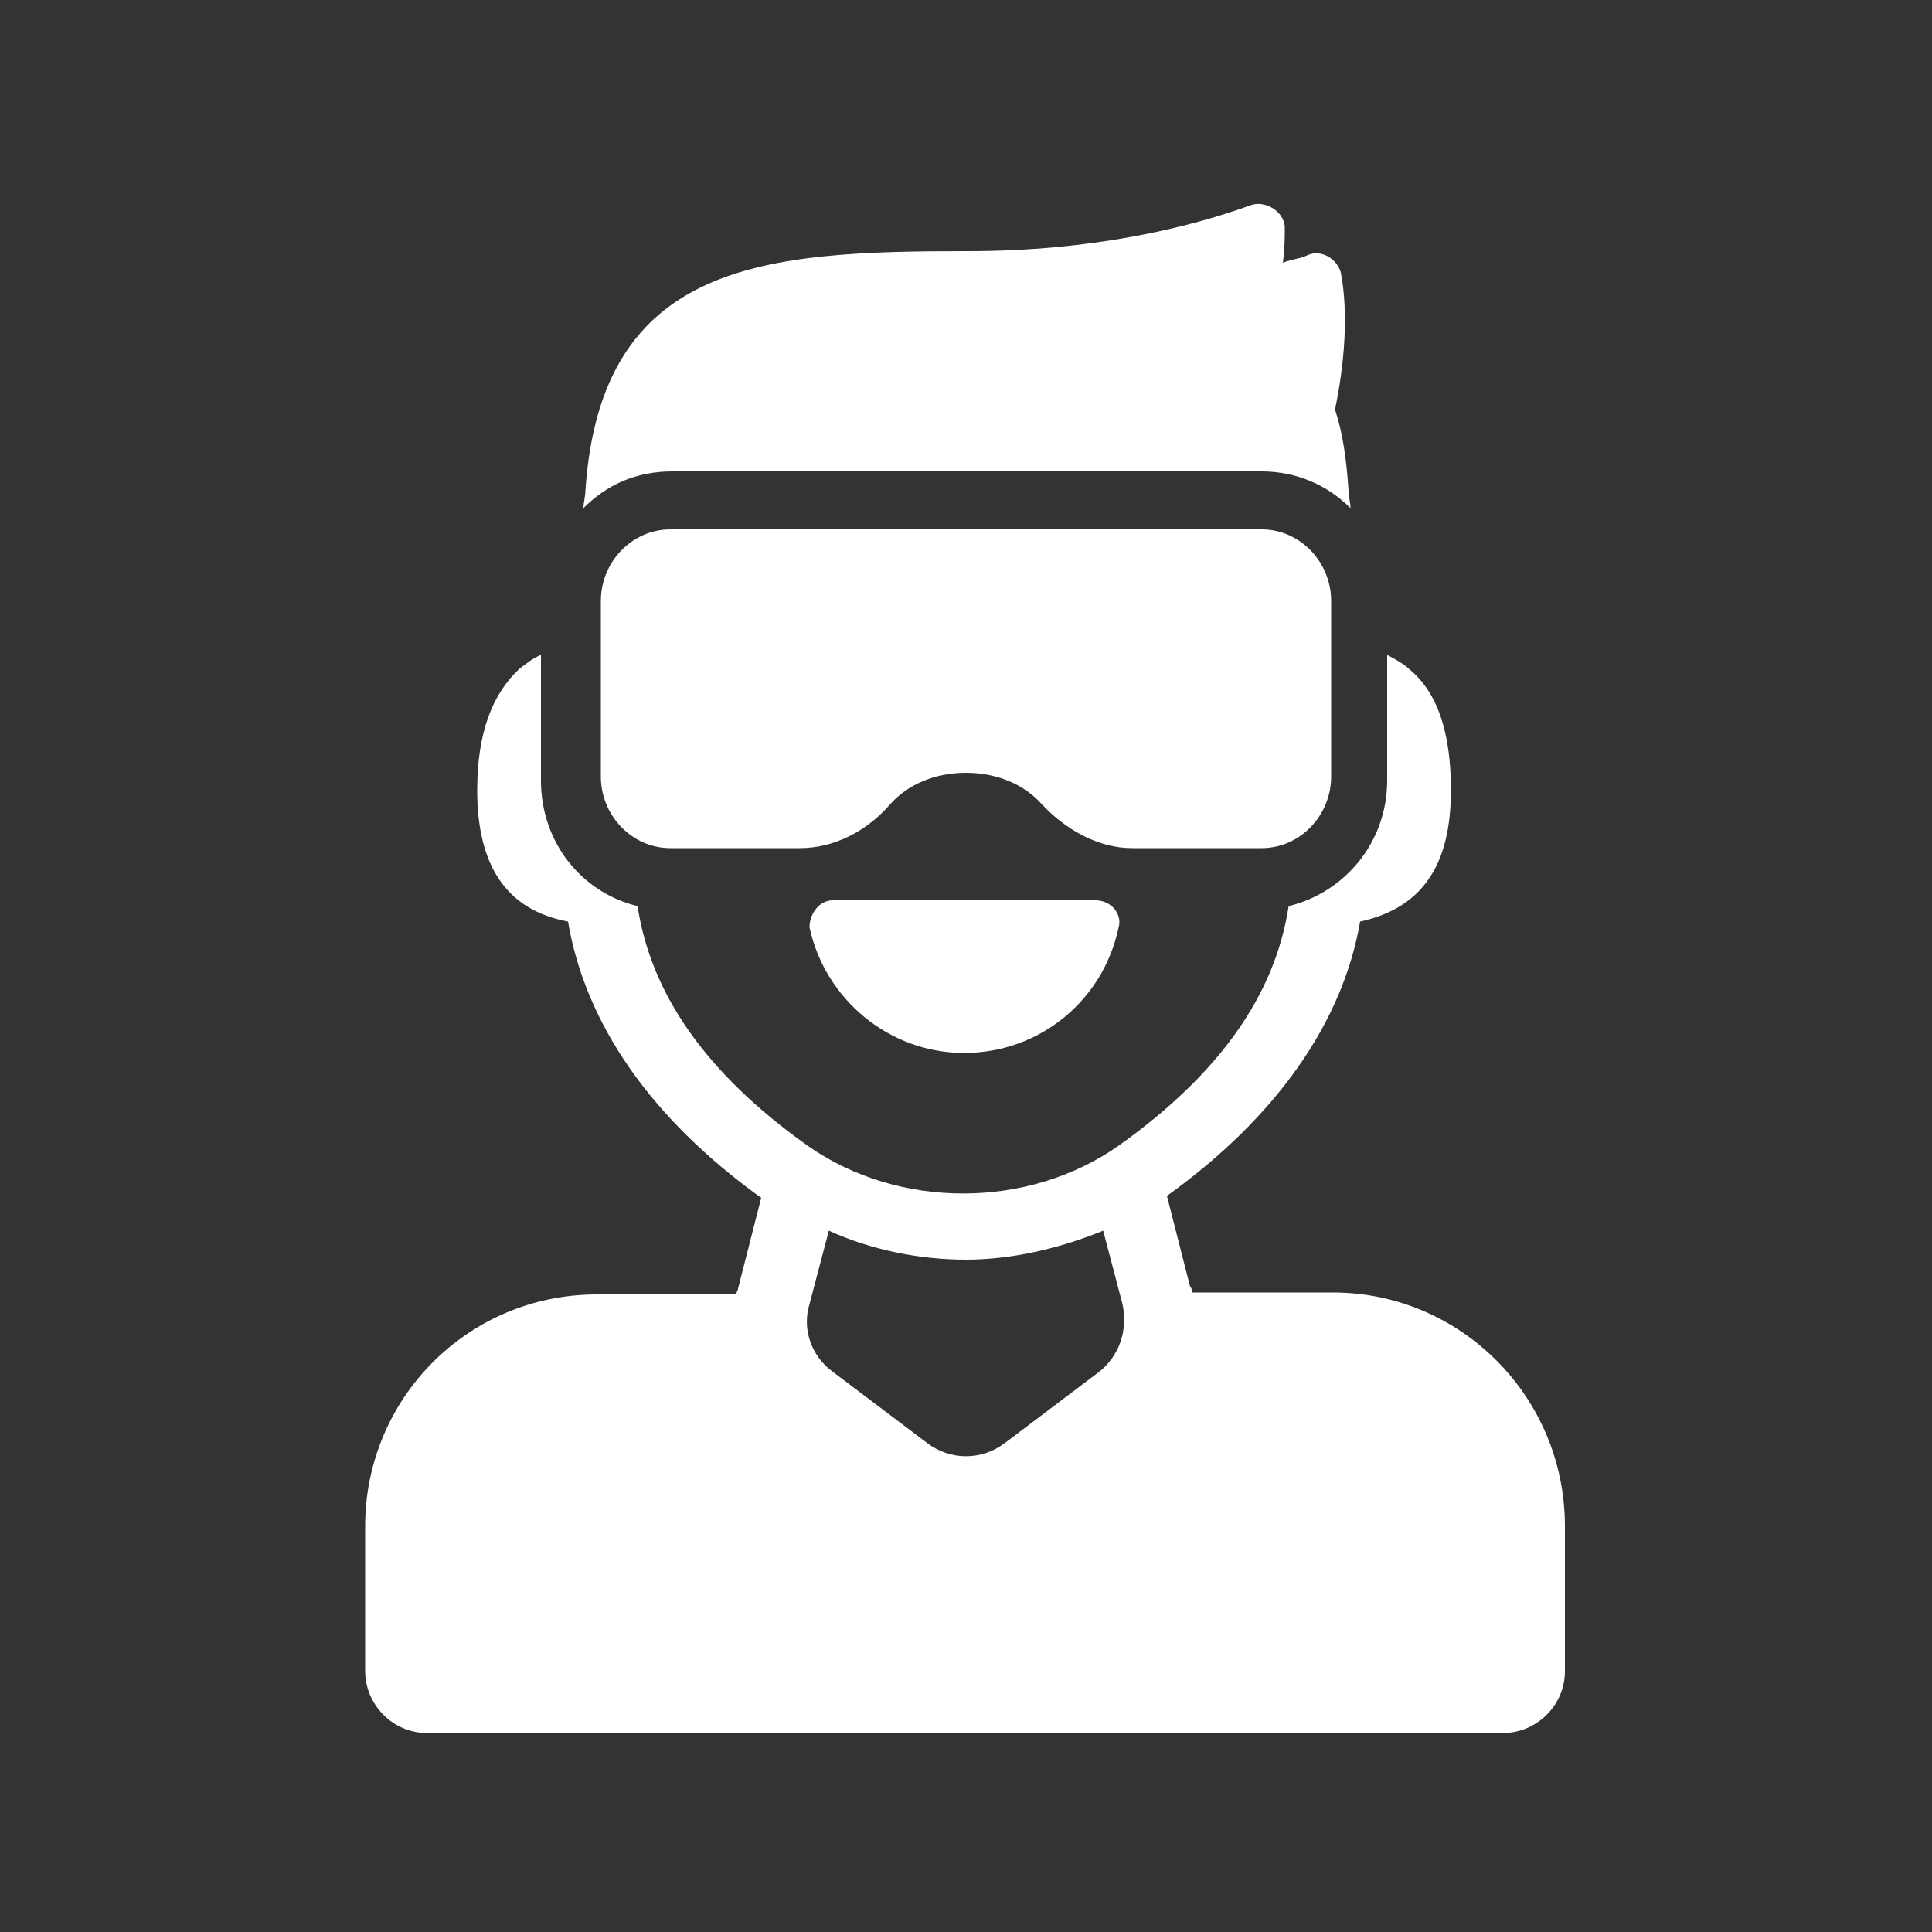
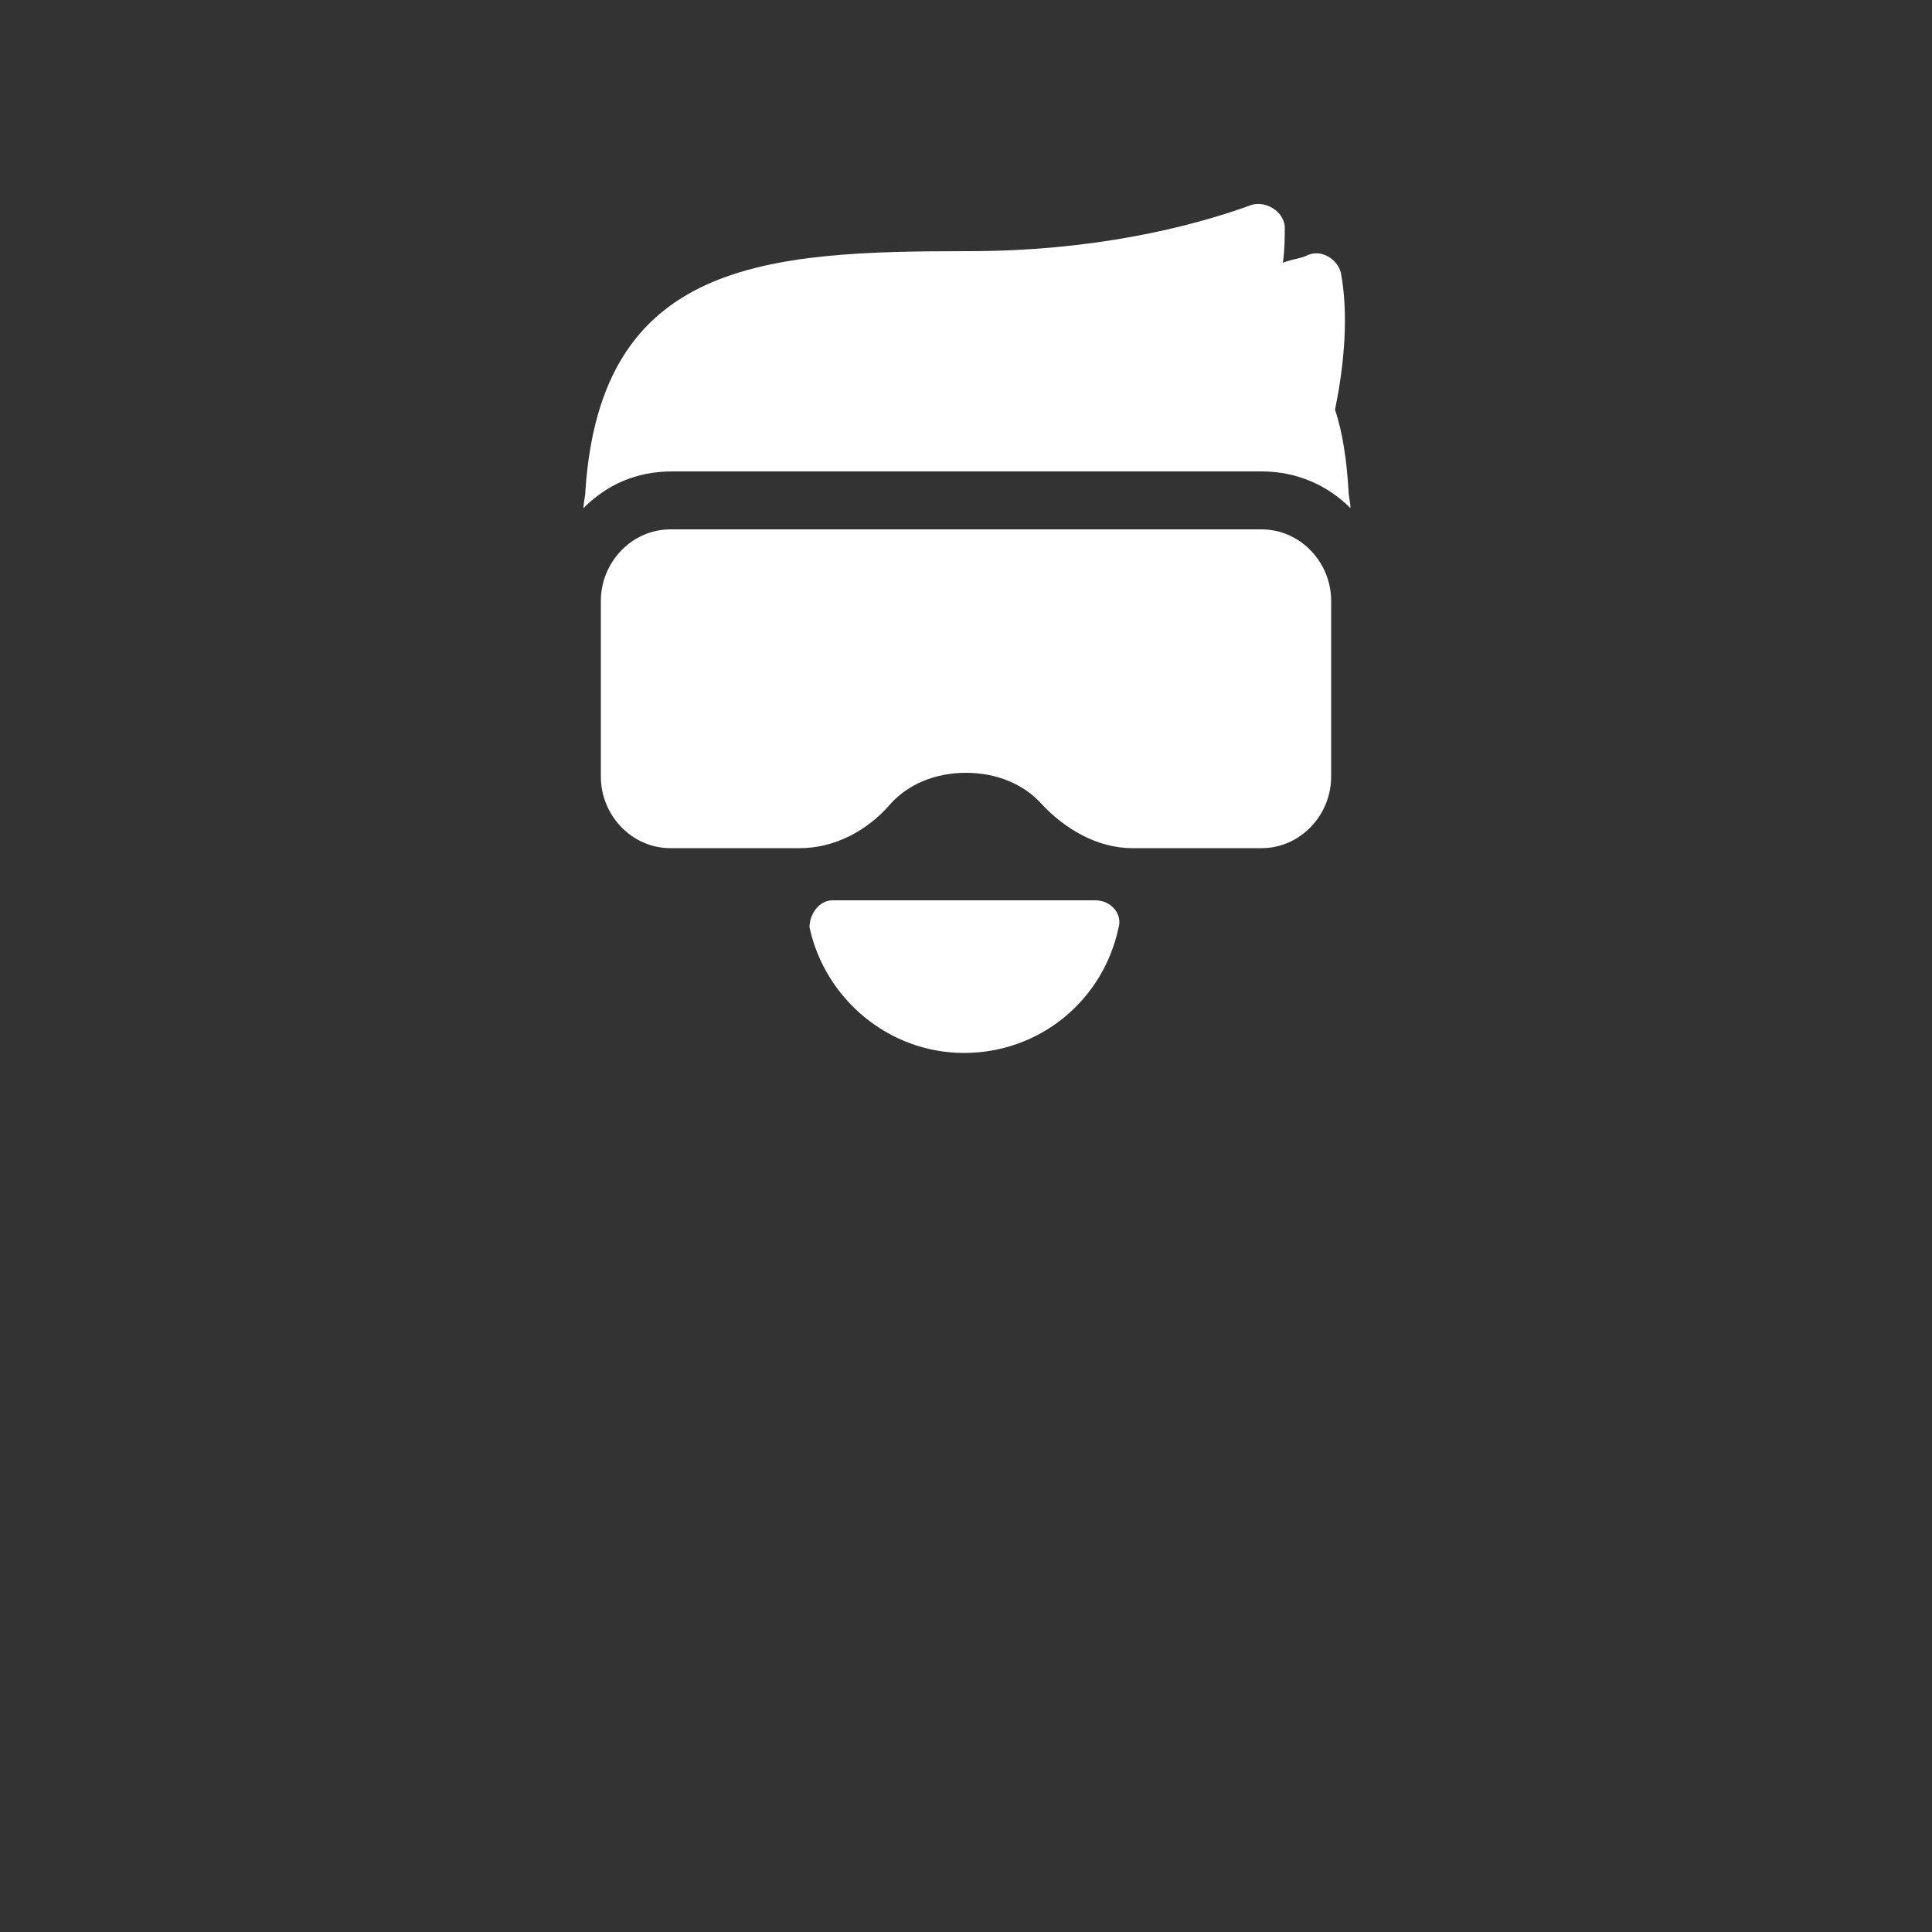
<svg xmlns="http://www.w3.org/2000/svg" version="1.1" class="Calque_1" x="0px" y="0px" viewBox="0 0 100 100" style="enable-background:new 0 0 100 100;" xml:space="preserve">
  <rect x="0" y="0" width="100" height="100" fill="#333333" stroke="none" />
  <path d="M65.3,24.4c1.8,0,3.4,0.7,4.6,1.9c0-0.3-0.1-0.6-0.1-0.9c-0.1-1.6-0.3-3-0.7-4.2c0.5-2.4,0.7-5,0.3-7.1         c-0.2-0.7-1-1.2-1.7-0.9c-0.4,0.2-0.8,0.2-1.3,0.4c0.1-0.7,0.1-1.3,0.1-1.9c-0.1-0.8-1-1.3-1.7-1.1c-3.3,1.2-8.3,2.4-14.7,2.4         c-10.5,0-19,0.5-19.8,12.4c0,0.3-0.1,0.6-0.1,0.9c1.2-1.2,2.7-1.9,4.6-1.9H65.3z" fill="white" />
-   <path d="M69,66.9h-7.3c0-0.1,0-0.2-0.1-0.3l-1.2-4.7c5.7-4.1,9.1-9,10-14.2c3.2-0.7,4.7-2.9,4.7-6.8c0-3-0.7-5.1-2.2-6.3         c-0.2-0.2-0.7-0.5-1.1-0.7v6.5c0,3.2-2.2,5.8-5.1,6.5c-0.7,4.6-3.6,8.7-8.8,12.4c-4.7,3.3-11.4,3.3-16.1,0         c-5.2-3.7-8.1-7.8-8.8-12.4c-2.9-0.7-5-3.3-5-6.5v-6.5c-0.5,0.2-0.8,0.5-1.1,0.7c-1.4,1.3-2.2,3.3-2.2,6.3c0,3.9,1.5,6.2,4.7,6.8         c0.9,5.3,4.3,10.2,10,14.3l-1.2,4.7c0,0.1-0.1,0.2-0.1,0.3h-7.2c-6.7,0-12,5.4-12,12v7.5c0,1.7,1.4,3.2,3.2,3.2h55.7         c1.7,0,3.2-1.4,3.2-3.2v-7.5C81,72.3,75.6,66.9,69,66.9z M56.9,71L52,74.7c-1.2,0.9-2.8,0.9-4,0L43.1,71c-1.1-0.8-1.6-2.2-1.2-3.5         l1-3.8c2.2,1,4.7,1.5,7.1,1.5c2.4,0,4.9-0.6,7.1-1.5l1,3.8C58.4,68.9,57.9,70.2,56.9,71z" fill="white" />
  <path d="M43.1,46.6c-0.7,0-1.2,0.7-1.2,1.4c0.8,3.7,4.1,6.5,8,6.5s7.2-2.7,8-6.5c0.2-0.7-0.4-1.4-1.2-1.4H43.1z" fill="white" />
  <path d="M65.3,43.9c2,0,3.6-1.7,3.6-3.7v-9.1c0-2-1.6-3.7-3.6-3.7H34.7c-2,0-3.6,1.7-3.6,3.7v9.1c0,2,1.6,3.7,3.6,3.7h6.7         c1.8,0,3.5-0.9,4.7-2.3c0.9-1,2.3-1.6,3.9-1.6s3,0.6,3.9,1.6c1.2,1.3,2.9,2.3,4.7,2.3L65.3,43.9L65.3,43.9z" fill="white" />
</svg>